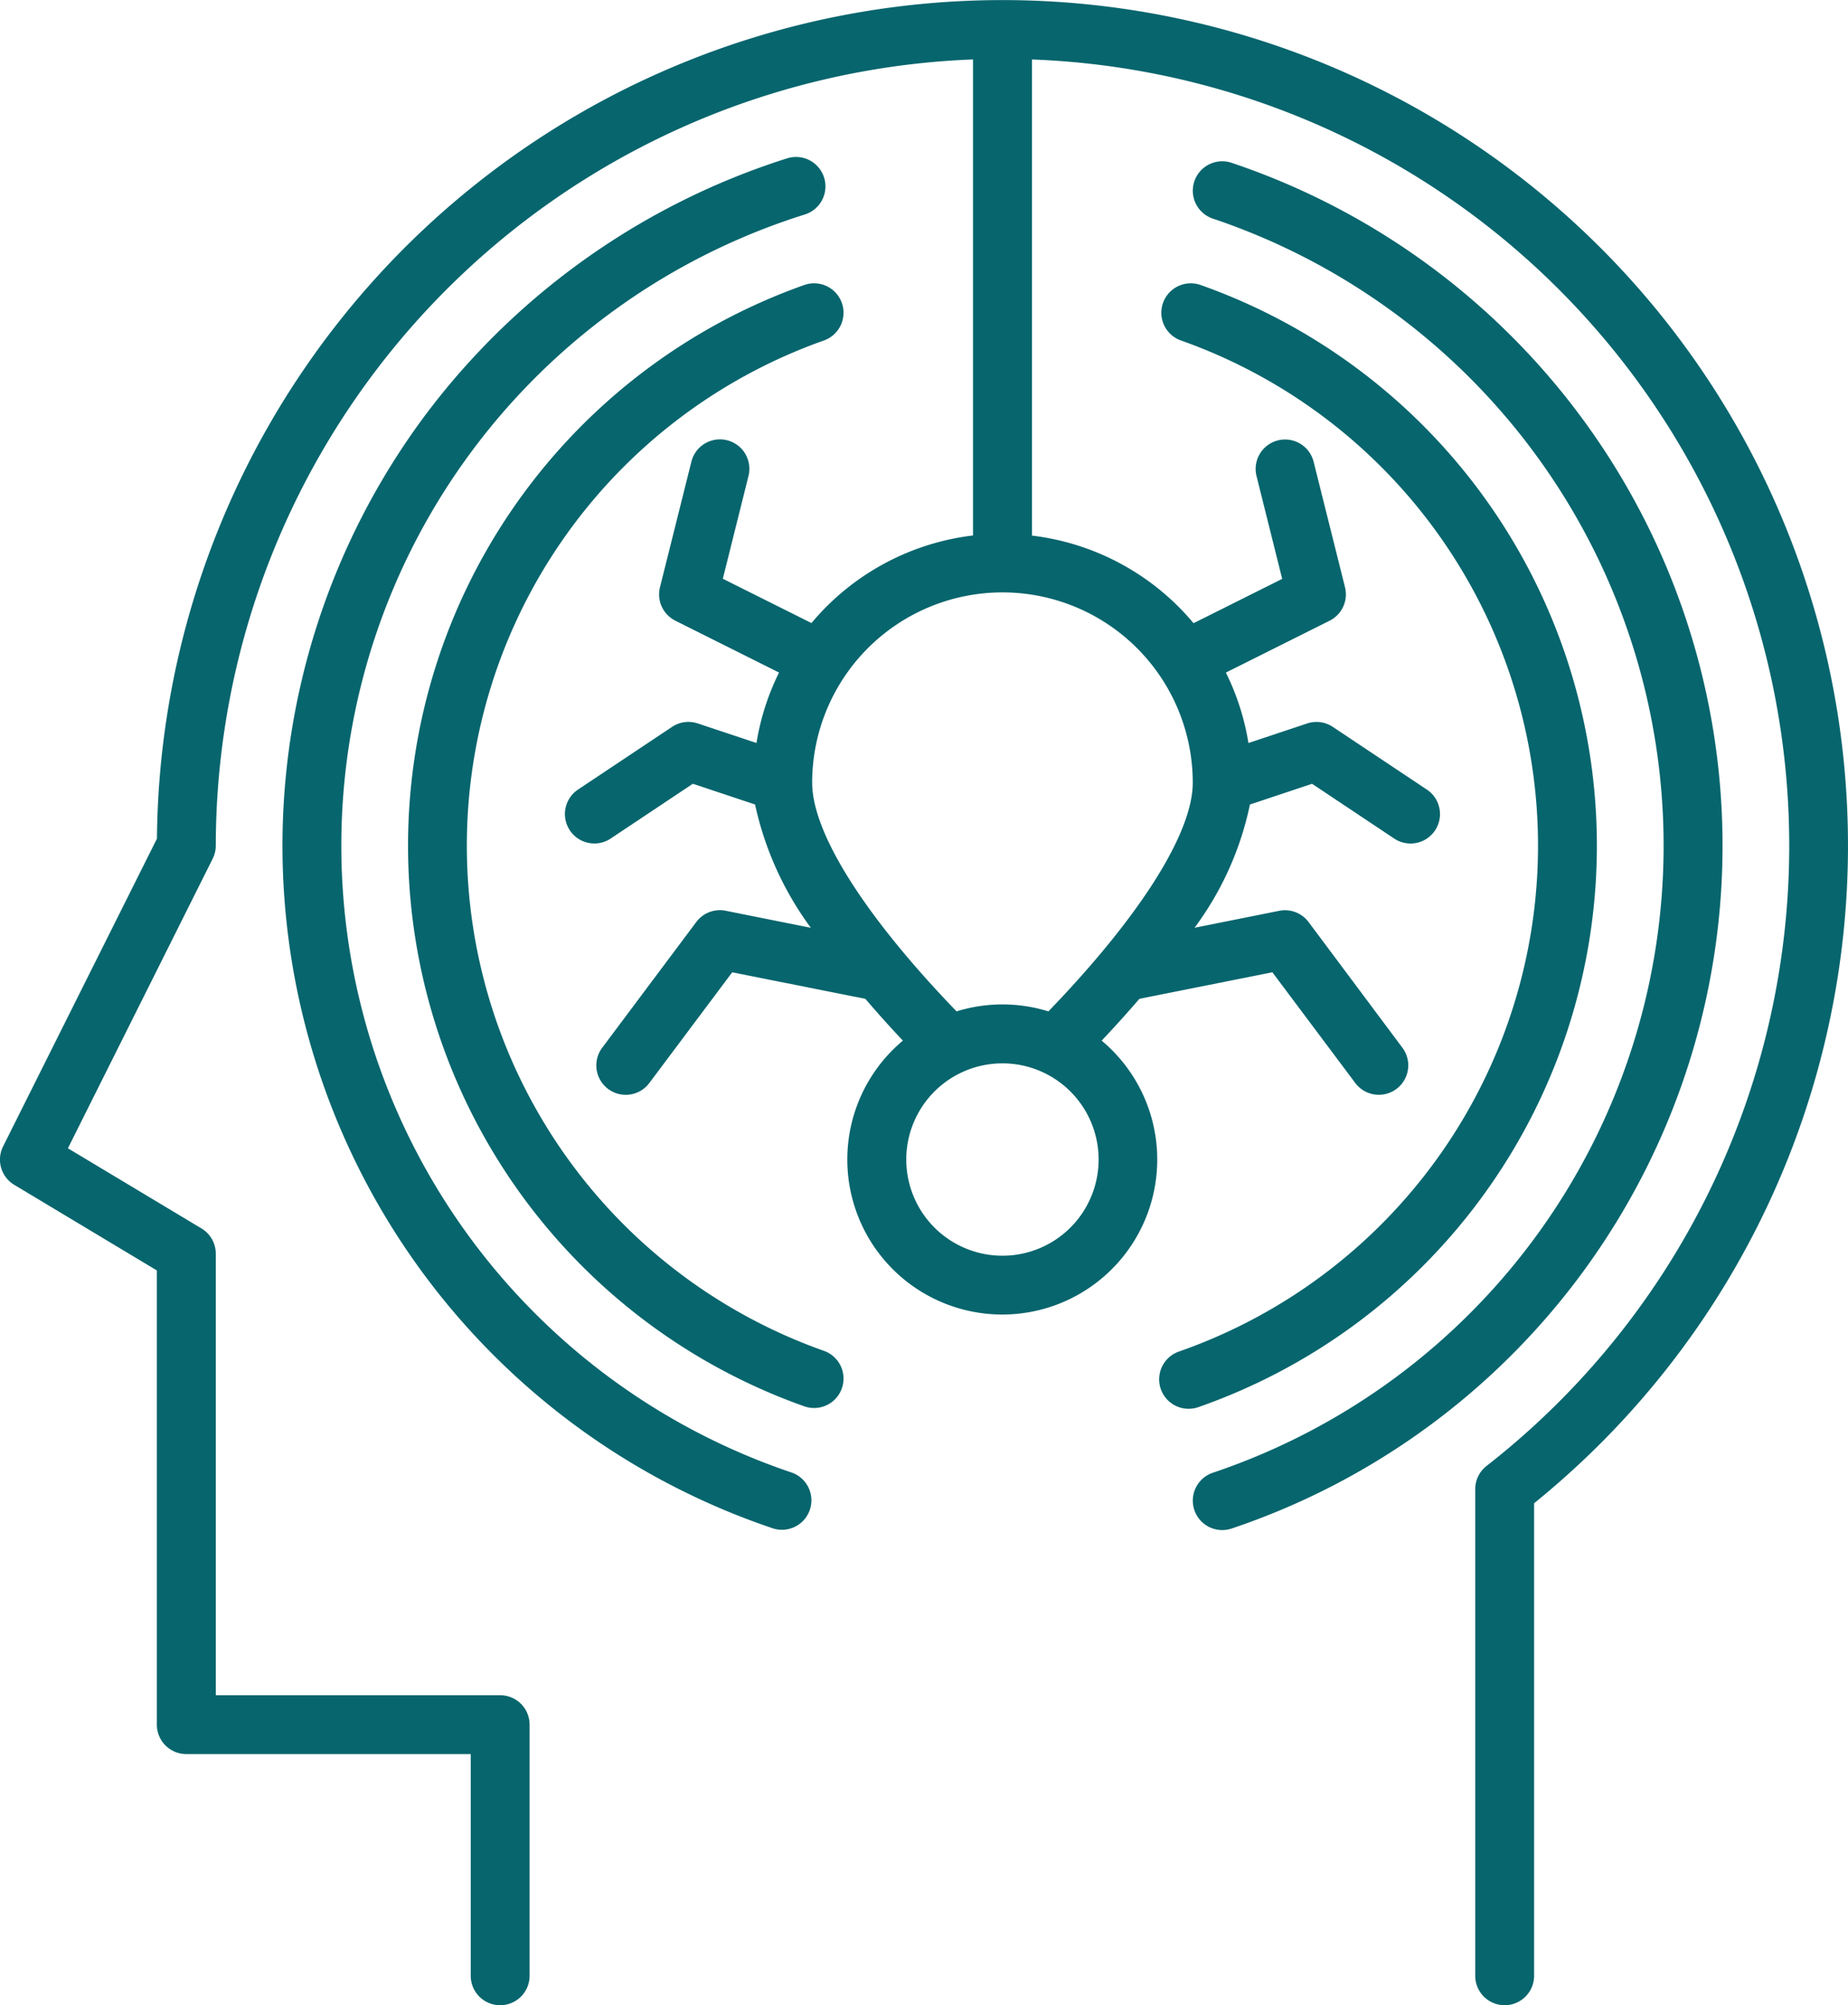
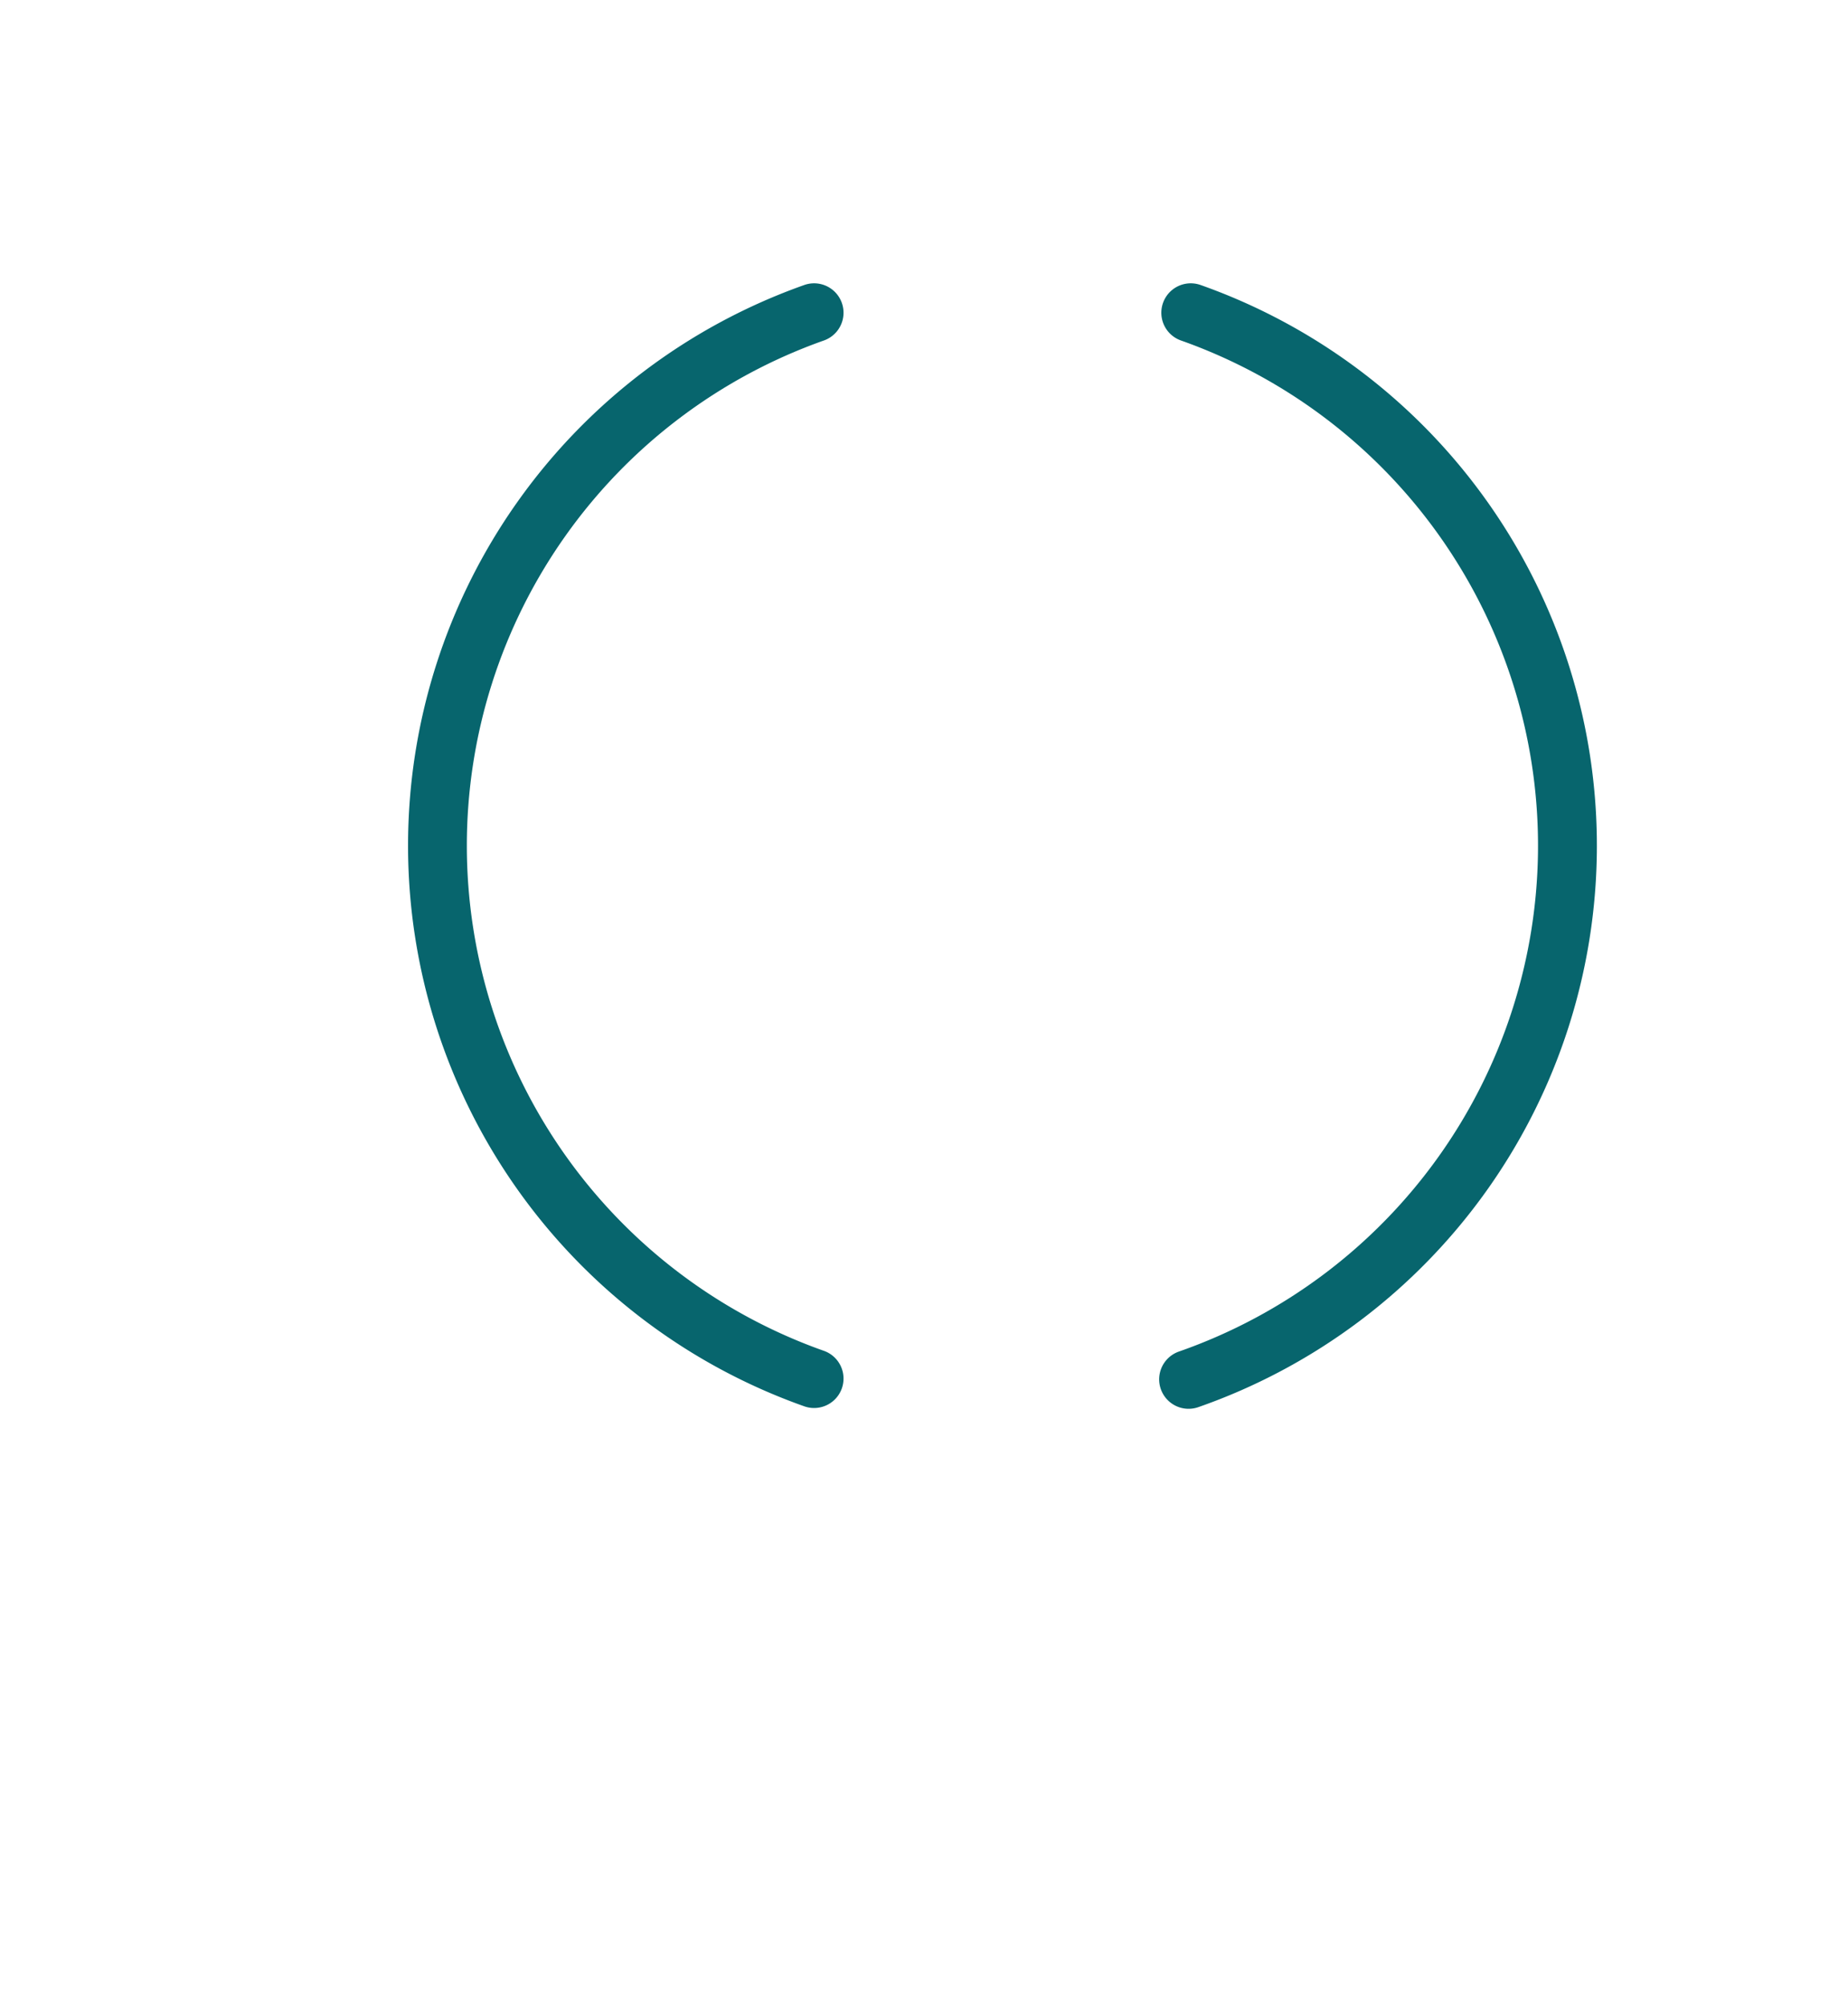
<svg xmlns="http://www.w3.org/2000/svg" width="55.727" height="60.46" viewBox="0 0 55.727 60.46">
  <g id="Group_3308" data-name="Group 3308" transform="translate(-34 -4165.54)">
    <g id="Group_1899" data-name="Group 1899" transform="translate(13.96 4165.54)">
-       <path id="Path_13944" data-name="Path 13944" d="M68.3,7.468A25.5,25.5,0,0,0,24.773,25.286l-4.64,9.28a.887.887,0,0,0,.337,1.158l4.3,2.581V52a.888.888,0,0,0,.887.887h8.578v6.685a.887.887,0,1,0,1.775,0V52a.887.887,0,0,0-.887-.887H26.547V37.8a.888.888,0,0,0-.431-.761l-4.028-2.417,4.365-8.73a.887.887,0,0,0,.094-.4,23.75,23.75,0,0,1,22.835-23.7V16.145a7.507,7.507,0,0,0-4.872,2.641l-2.673-1.336.774-3.1a.887.887,0,0,0-1.722-.43l-.947,3.786a.887.887,0,0,0,.464,1.009l3.126,1.563a7.454,7.454,0,0,0-.68,2.124l-1.768-.589a.888.888,0,0,0-.773.1l-2.84,1.893a.887.887,0,1,0,.984,1.477l2.478-1.652,1.876.625a9.739,9.739,0,0,0,1.682,3.718l-2.569-.514a.888.888,0,0,0-.884.338L38.2,31.59a.887.887,0,1,0,1.42,1.065l2.5-3.339,4.015.8q.551.644,1.132,1.26a4.673,4.673,0,1,0,5.994,0q.584-.617,1.138-1.261l4.01-.8,2.5,3.339a.887.887,0,1,0,1.42-1.065L59.5,27.8a.887.887,0,0,0-.884-.338l-2.554.511a9.464,9.464,0,0,0,1.67-3.716l1.874-.625,2.478,1.652a.887.887,0,1,0,.984-1.477l-2.84-1.893a.887.887,0,0,0-.773-.1l-1.768.589a7.452,7.452,0,0,0-.68-2.124l3.126-1.563A.888.888,0,0,0,60.6,17.71l-.947-3.786a.887.887,0,1,0-1.722.43l.774,3.1-2.673,1.336a7.506,7.506,0,0,0-4.872-2.641V1.793A23.722,23.722,0,0,1,64.867,44.2a.887.887,0,0,0-.341.7V59.572a.887.887,0,1,0,1.775,0V45.324a25.5,25.5,0,0,0,2-37.856ZM50.269,37.861a2.9,2.9,0,1,1,2.9-2.9A2.9,2.9,0,0,1,50.269,37.861ZM56.008,23.6c0,1.516-1.586,4.026-4.353,6.894a4.683,4.683,0,0,0-2.77,0c-2.768-2.869-4.354-5.377-4.354-6.894a5.738,5.738,0,0,1,11.477,0Z" transform="translate(0)" fill="#07656d" />
-       <path id="Path_13945" data-name="Path 13945" d="M136.784,104.52a16.157,16.157,0,0,1,0-30.463.887.887,0,0,0-.591-1.673,17.932,17.932,0,0,0,0,33.809.887.887,0,1,0,.591-1.673Zm11.358-32.136a.887.887,0,0,0-.591,1.673,16.157,16.157,0,0,1-.062,30.485.887.887,0,0,0,.585,1.676,17.932,17.932,0,0,0,.069-33.834Z" transform="translate(-91.899 -63.791)" fill="#07656d" />
-       <path id="Path_13946" data-name="Path 13946" d="M107.93,41.811a.887.887,0,0,0-.53-1.694,21.9,21.9,0,0,0-10.918,7.748,21.719,21.719,0,0,0,10.5,33.565.888.888,0,0,0,.565-1.683,19.944,19.944,0,0,1,.383-37.936ZM120.8,40.253a.887.887,0,1,0-.564,1.683,19.945,19.945,0,0,1,0,37.812.887.887,0,0,0,.564,1.683,21.719,21.719,0,0,0,0-41.178Z" transform="translate(-63.621 -35.344)" fill="#07656d" />
+       <path id="Path_13945" data-name="Path 13945" d="M136.784,104.52a16.157,16.157,0,0,1,0-30.463.887.887,0,0,0-.591-1.673,17.932,17.932,0,0,0,0,33.809.887.887,0,1,0,.591-1.673Zm11.358-32.136a.887.887,0,0,0-.591,1.673,16.157,16.157,0,0,1-.062,30.485.887.887,0,0,0,.585,1.676,17.932,17.932,0,0,0,.069-33.834" transform="translate(-91.899 -63.791)" fill="#07656d" />
    </g>
  </g>
</svg>